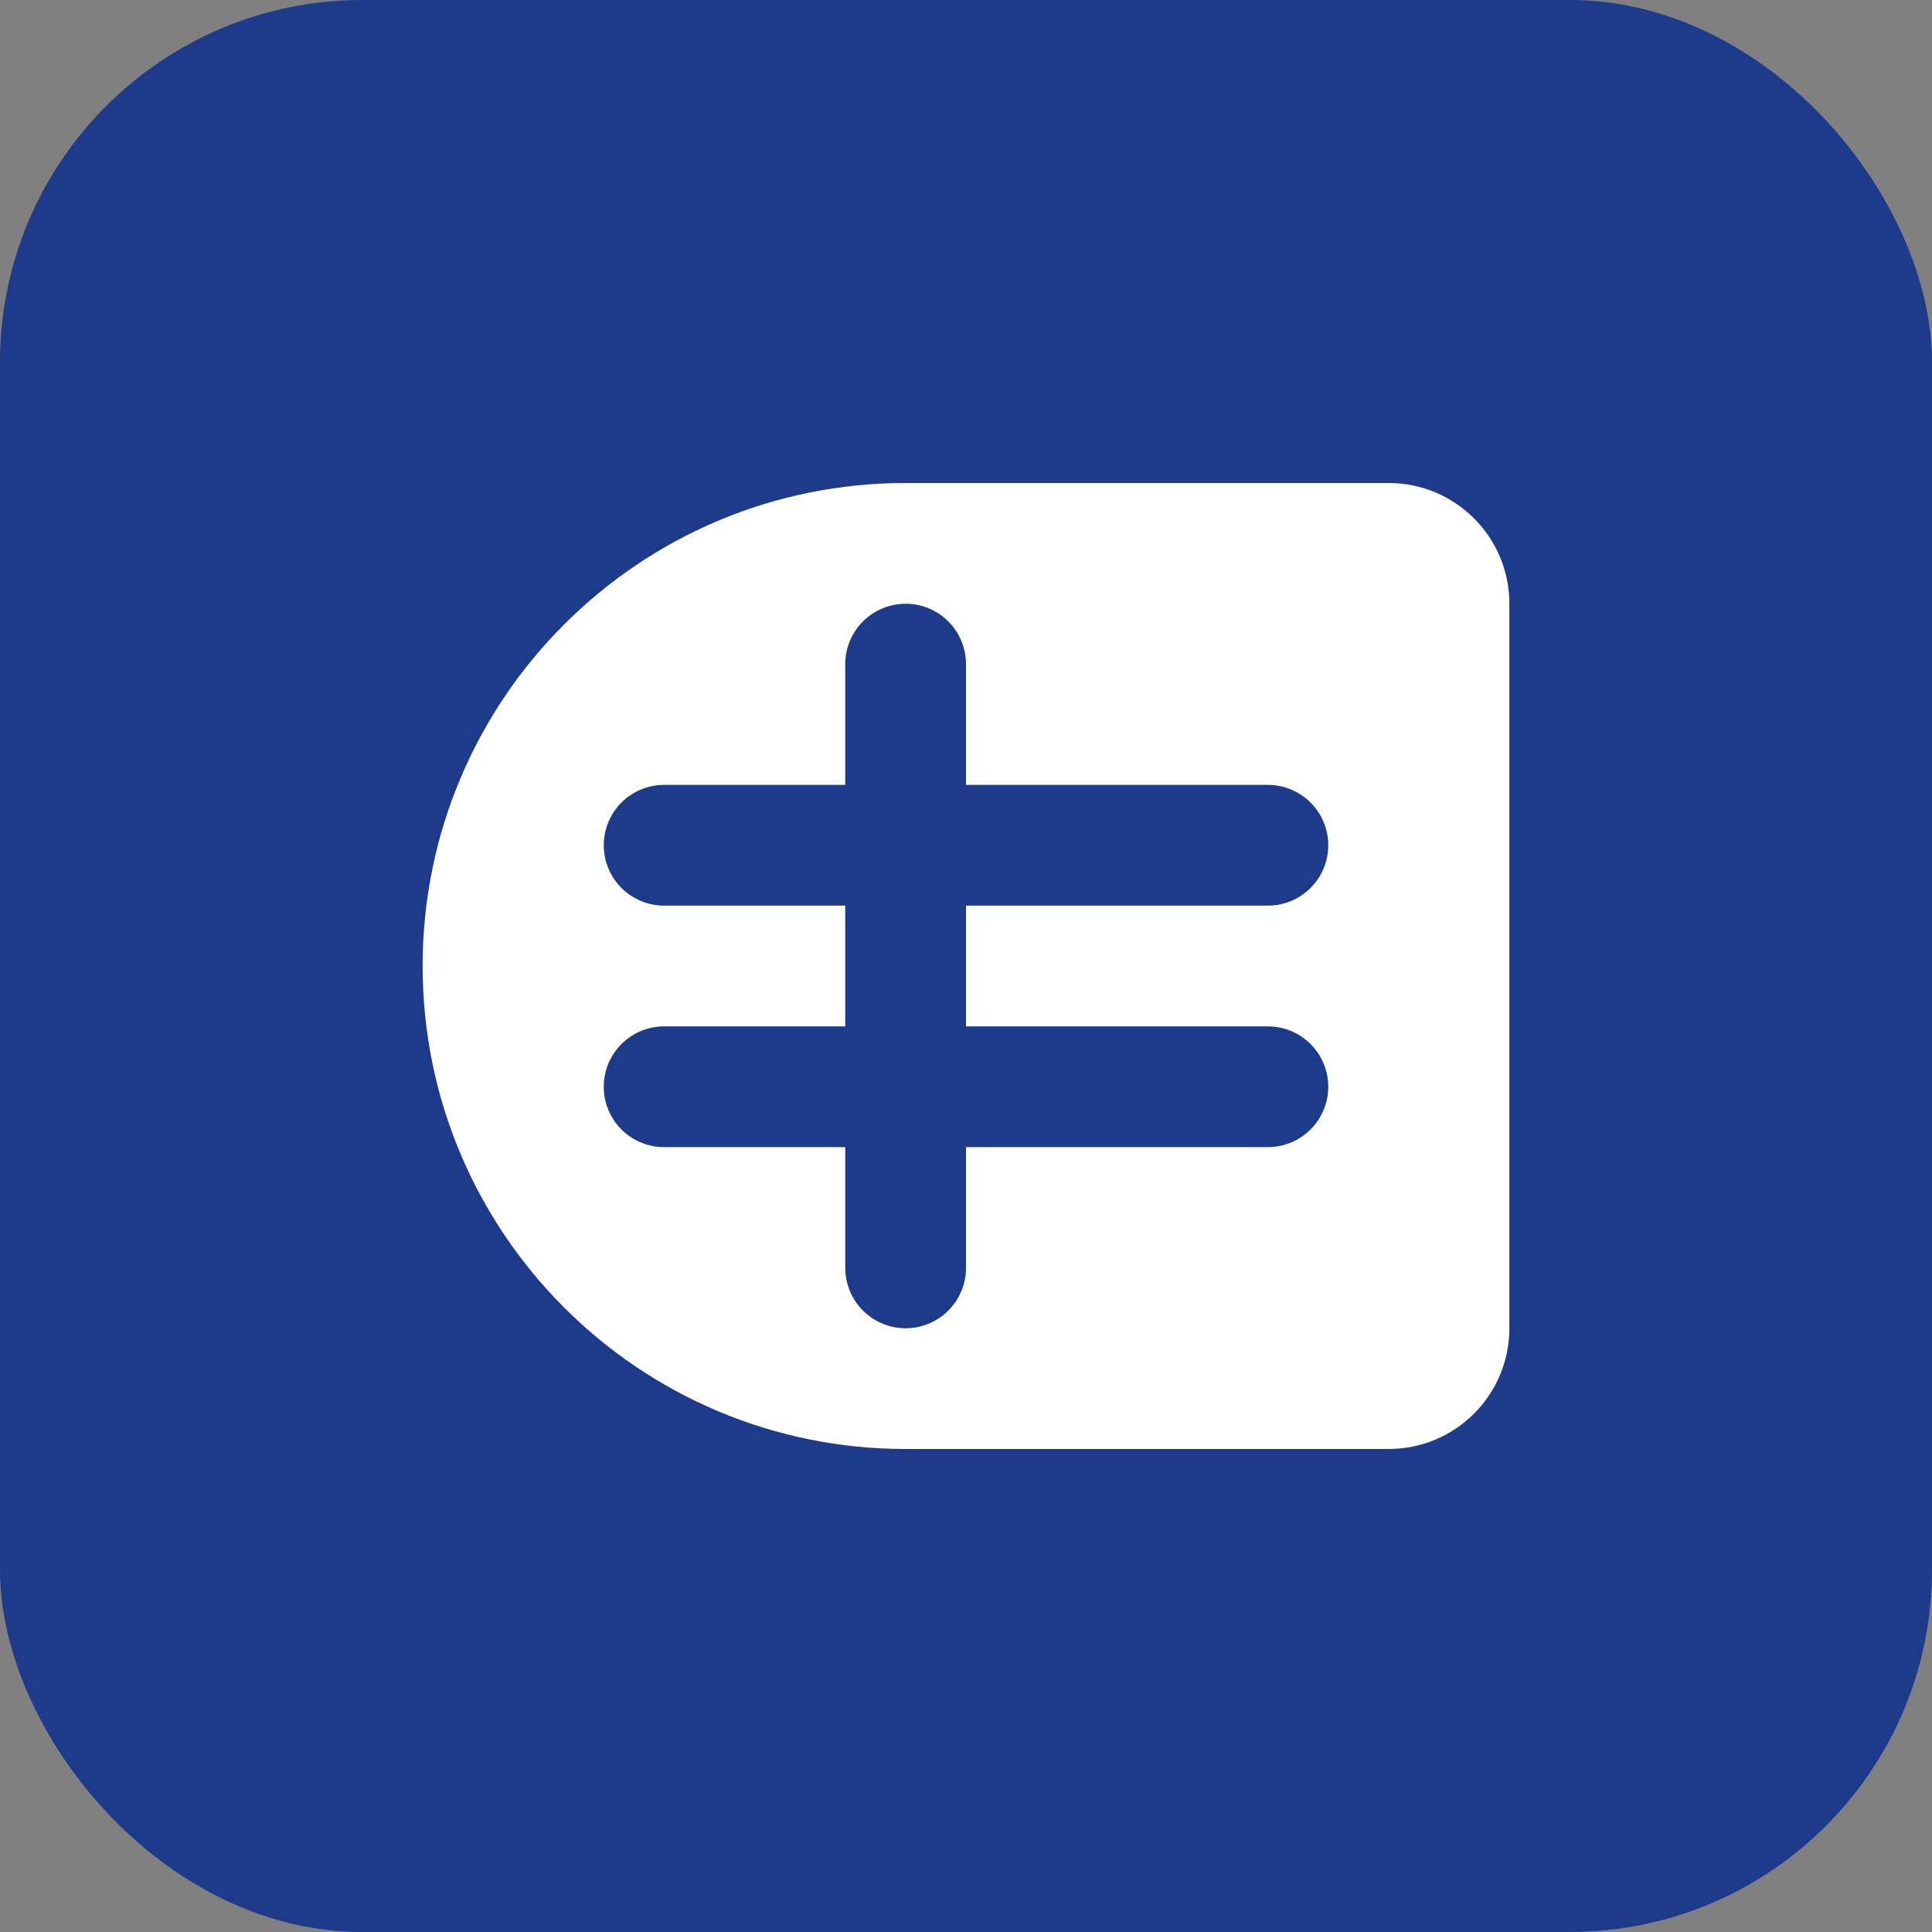
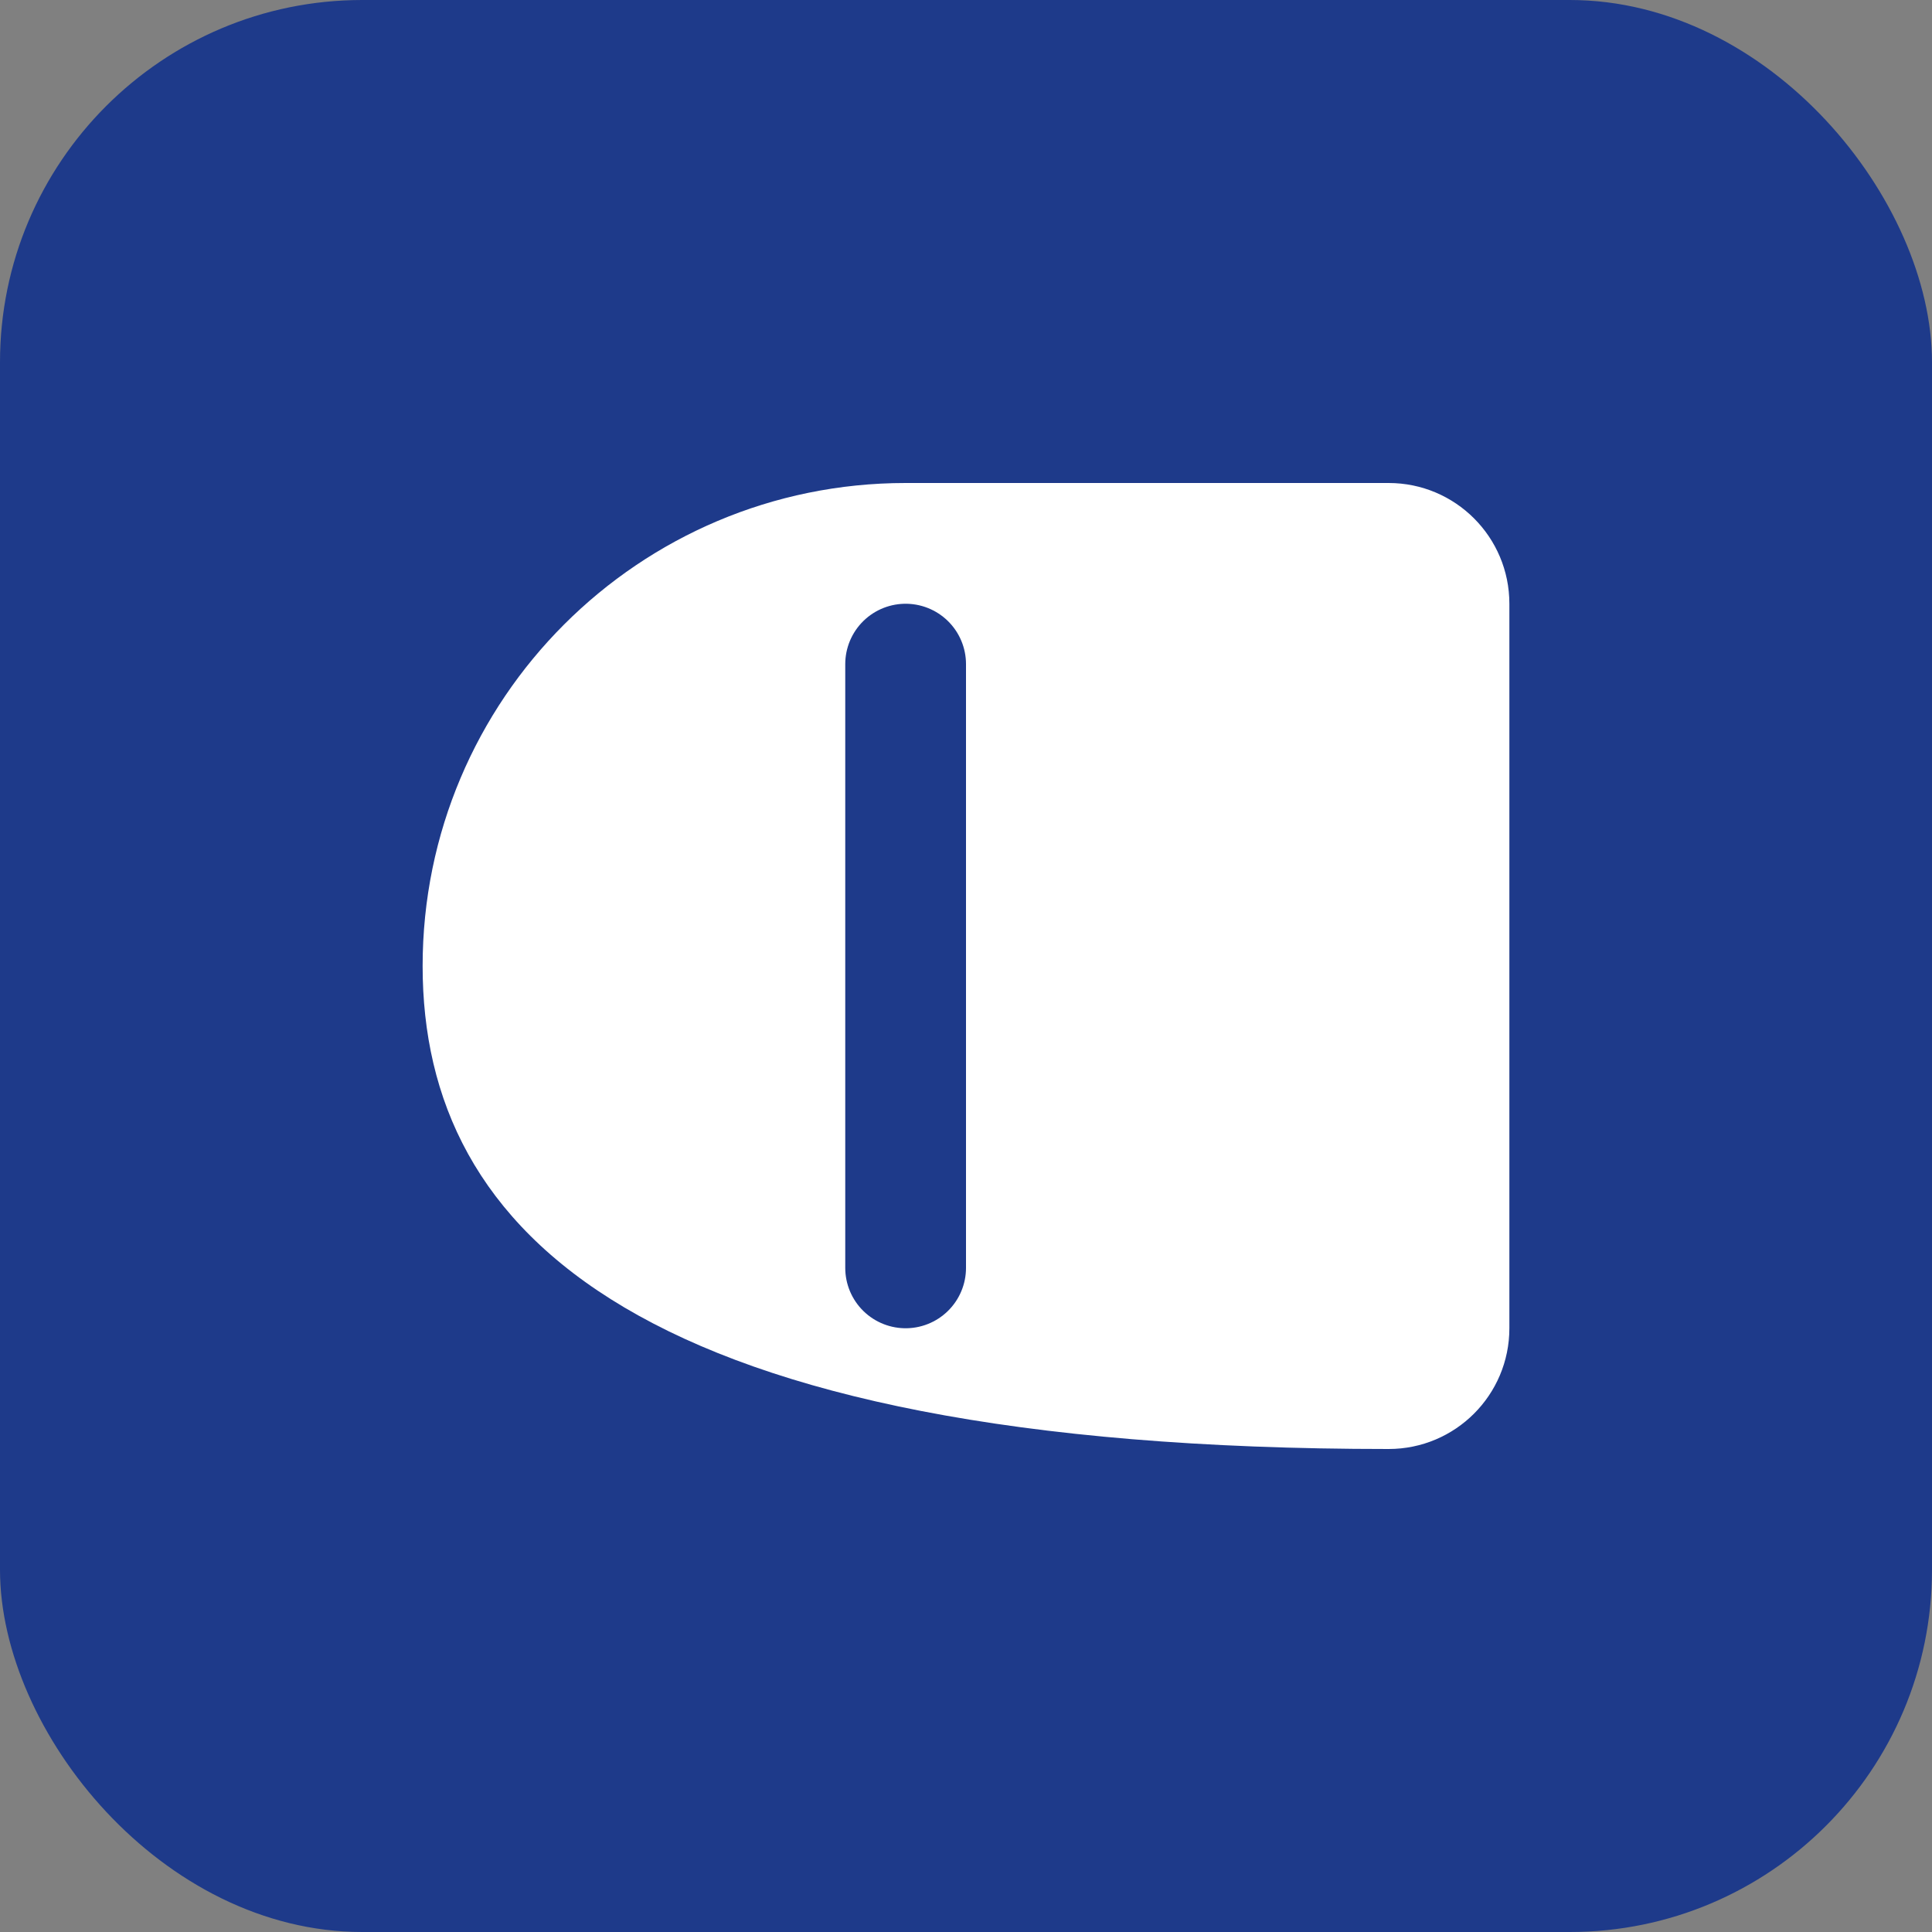
<svg xmlns="http://www.w3.org/2000/svg" width="32" height="32" viewBox="0 0 32 32" fill="none">
  <rect x="0" y="0" width="32" height="32" fill="#808080" stroke="none" />
  <rect width="32" height="32" rx="6" fill="#1E3A8A" />
-   <path d="M7 16C7 11.582 10.582 8 15 8H23C24.105 8 25 8.895 25 10V22C25 23.105 24.105 24 23 24H15C10.582 24 7 20.418 7 16Z" fill="#FFFFFF" />
-   <path d="M11 14H21" stroke="#1E3A8A" stroke-width="2" stroke-linecap="round" />
-   <path d="M11 18H21" stroke="#1E3A8A" stroke-width="2" stroke-linecap="round" />
+   <path d="M7 16C7 11.582 10.582 8 15 8H23C24.105 8 25 8.895 25 10V22C25 23.105 24.105 24 23 24C10.582 24 7 20.418 7 16Z" fill="#FFFFFF" />
  <path d="M15 11V21" stroke="#1E3A8A" stroke-width="2" stroke-linecap="round" />
</svg>